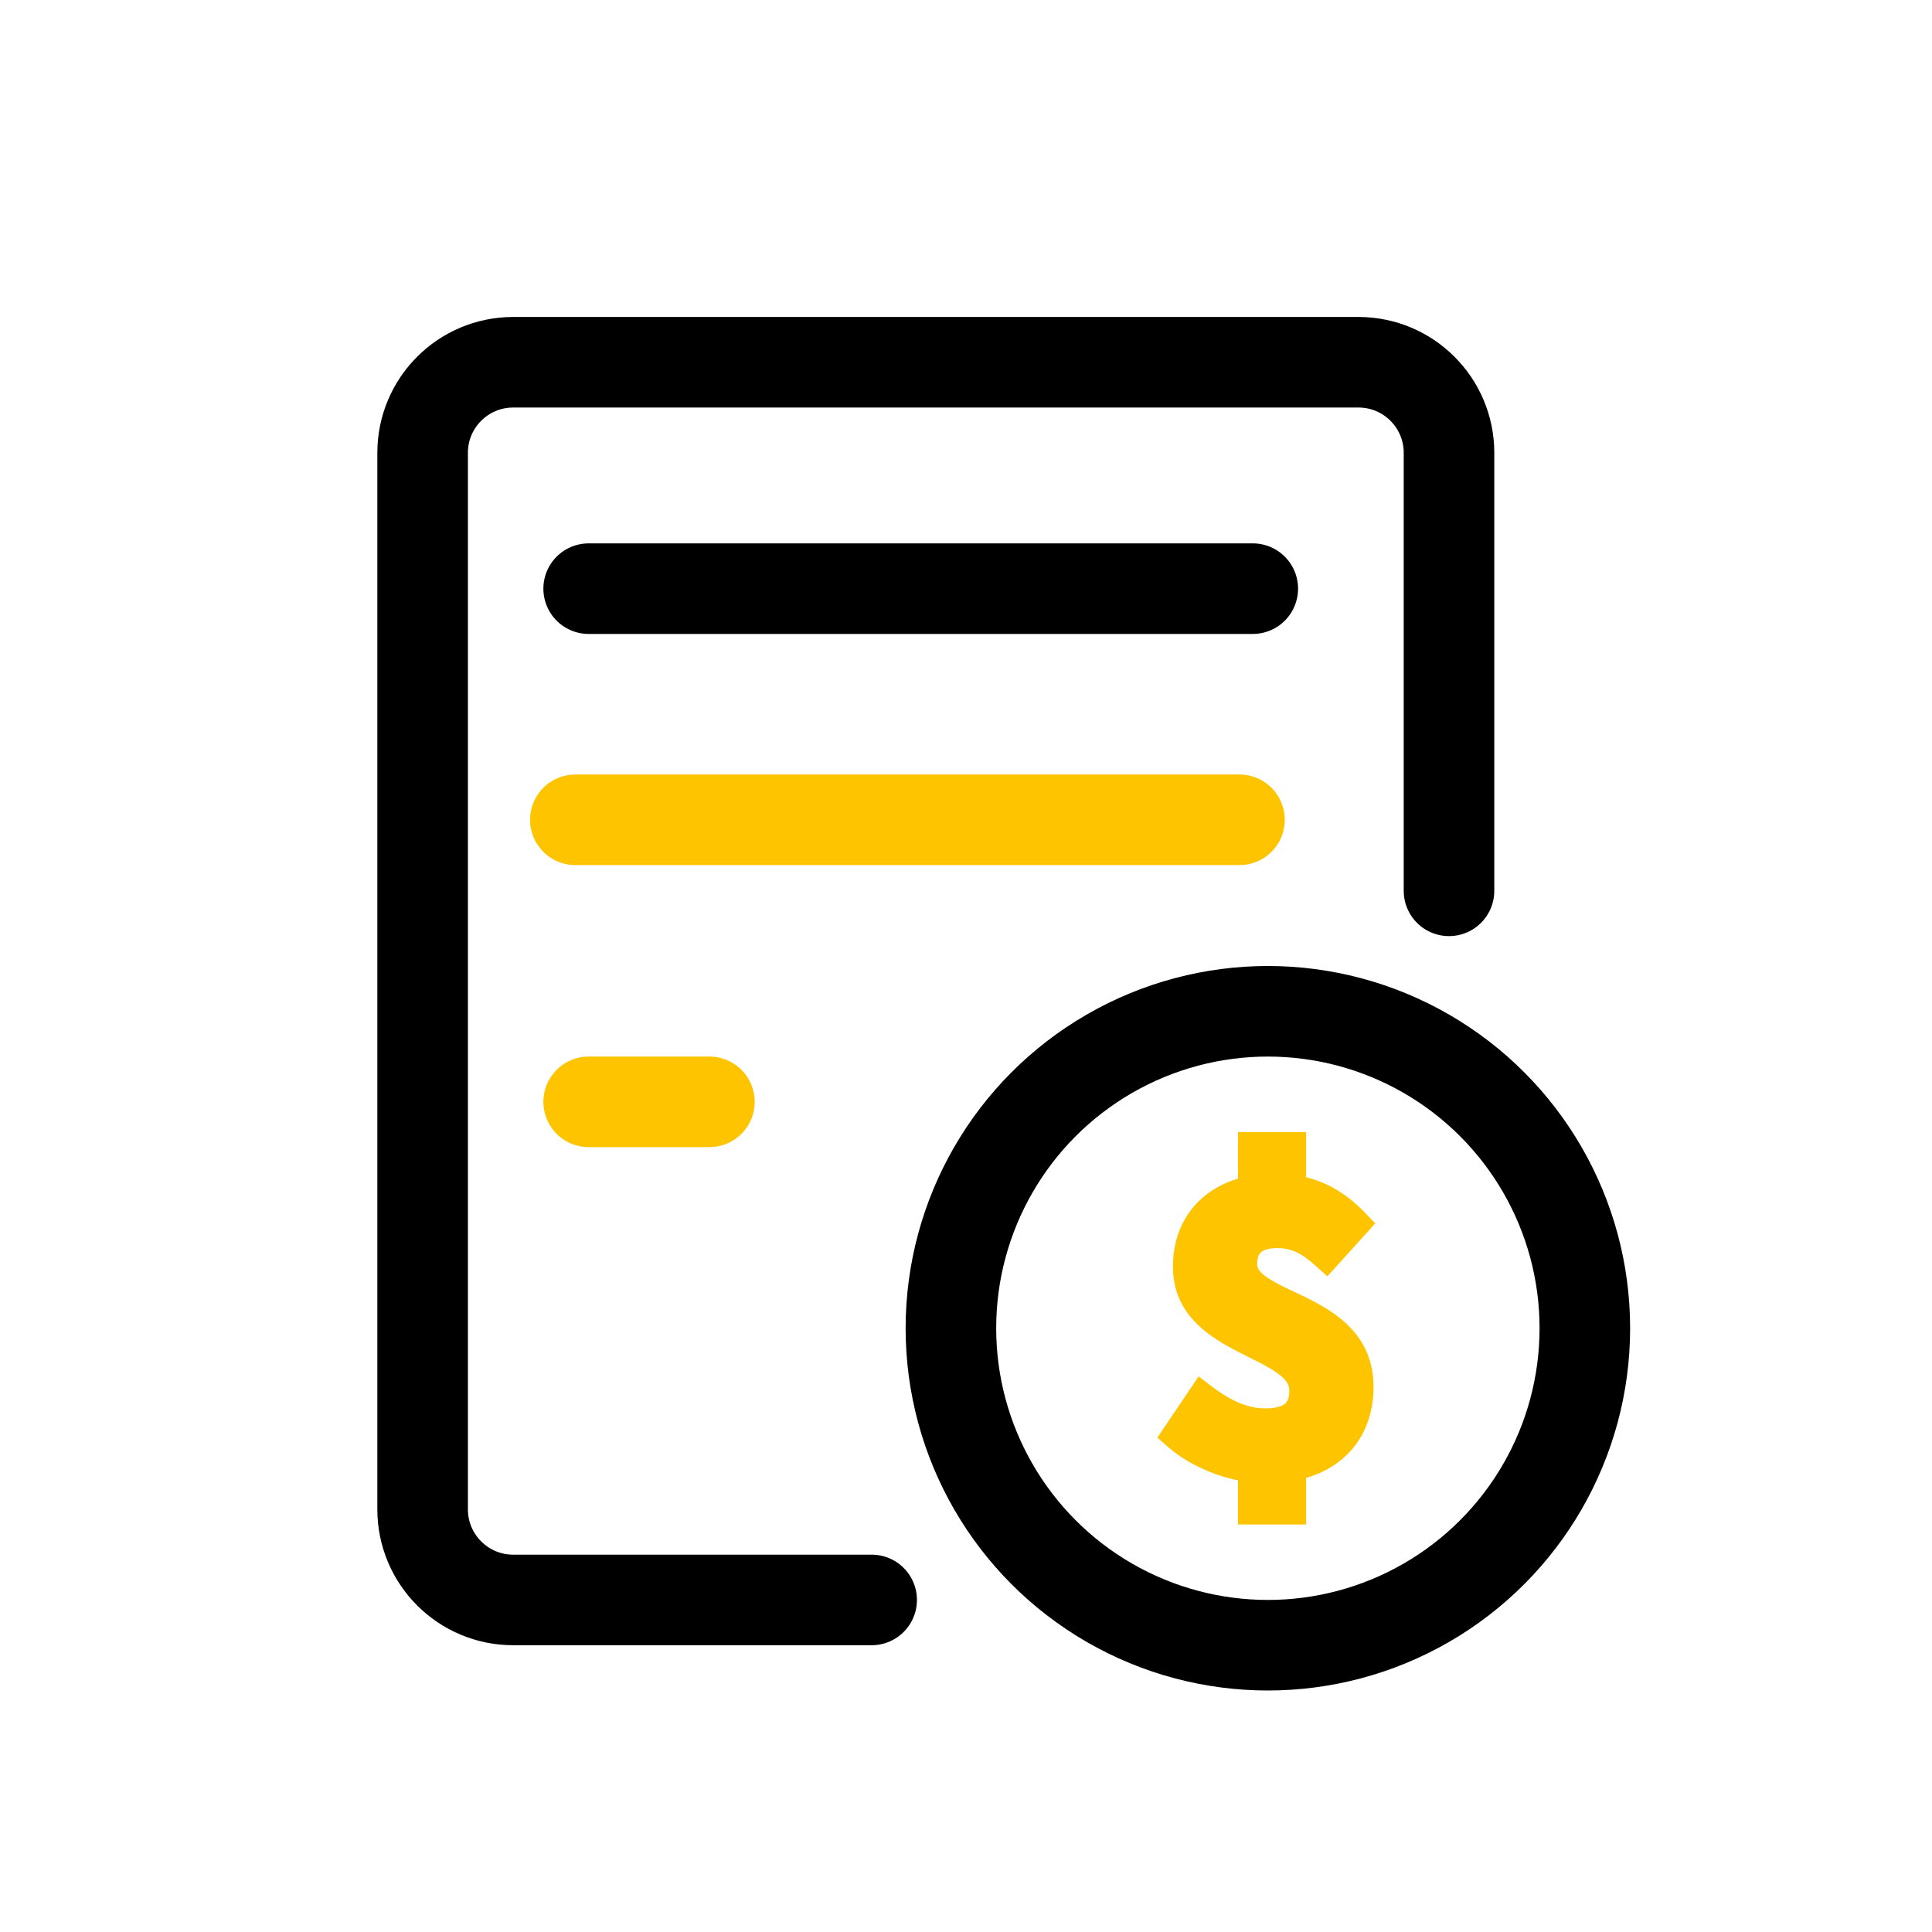
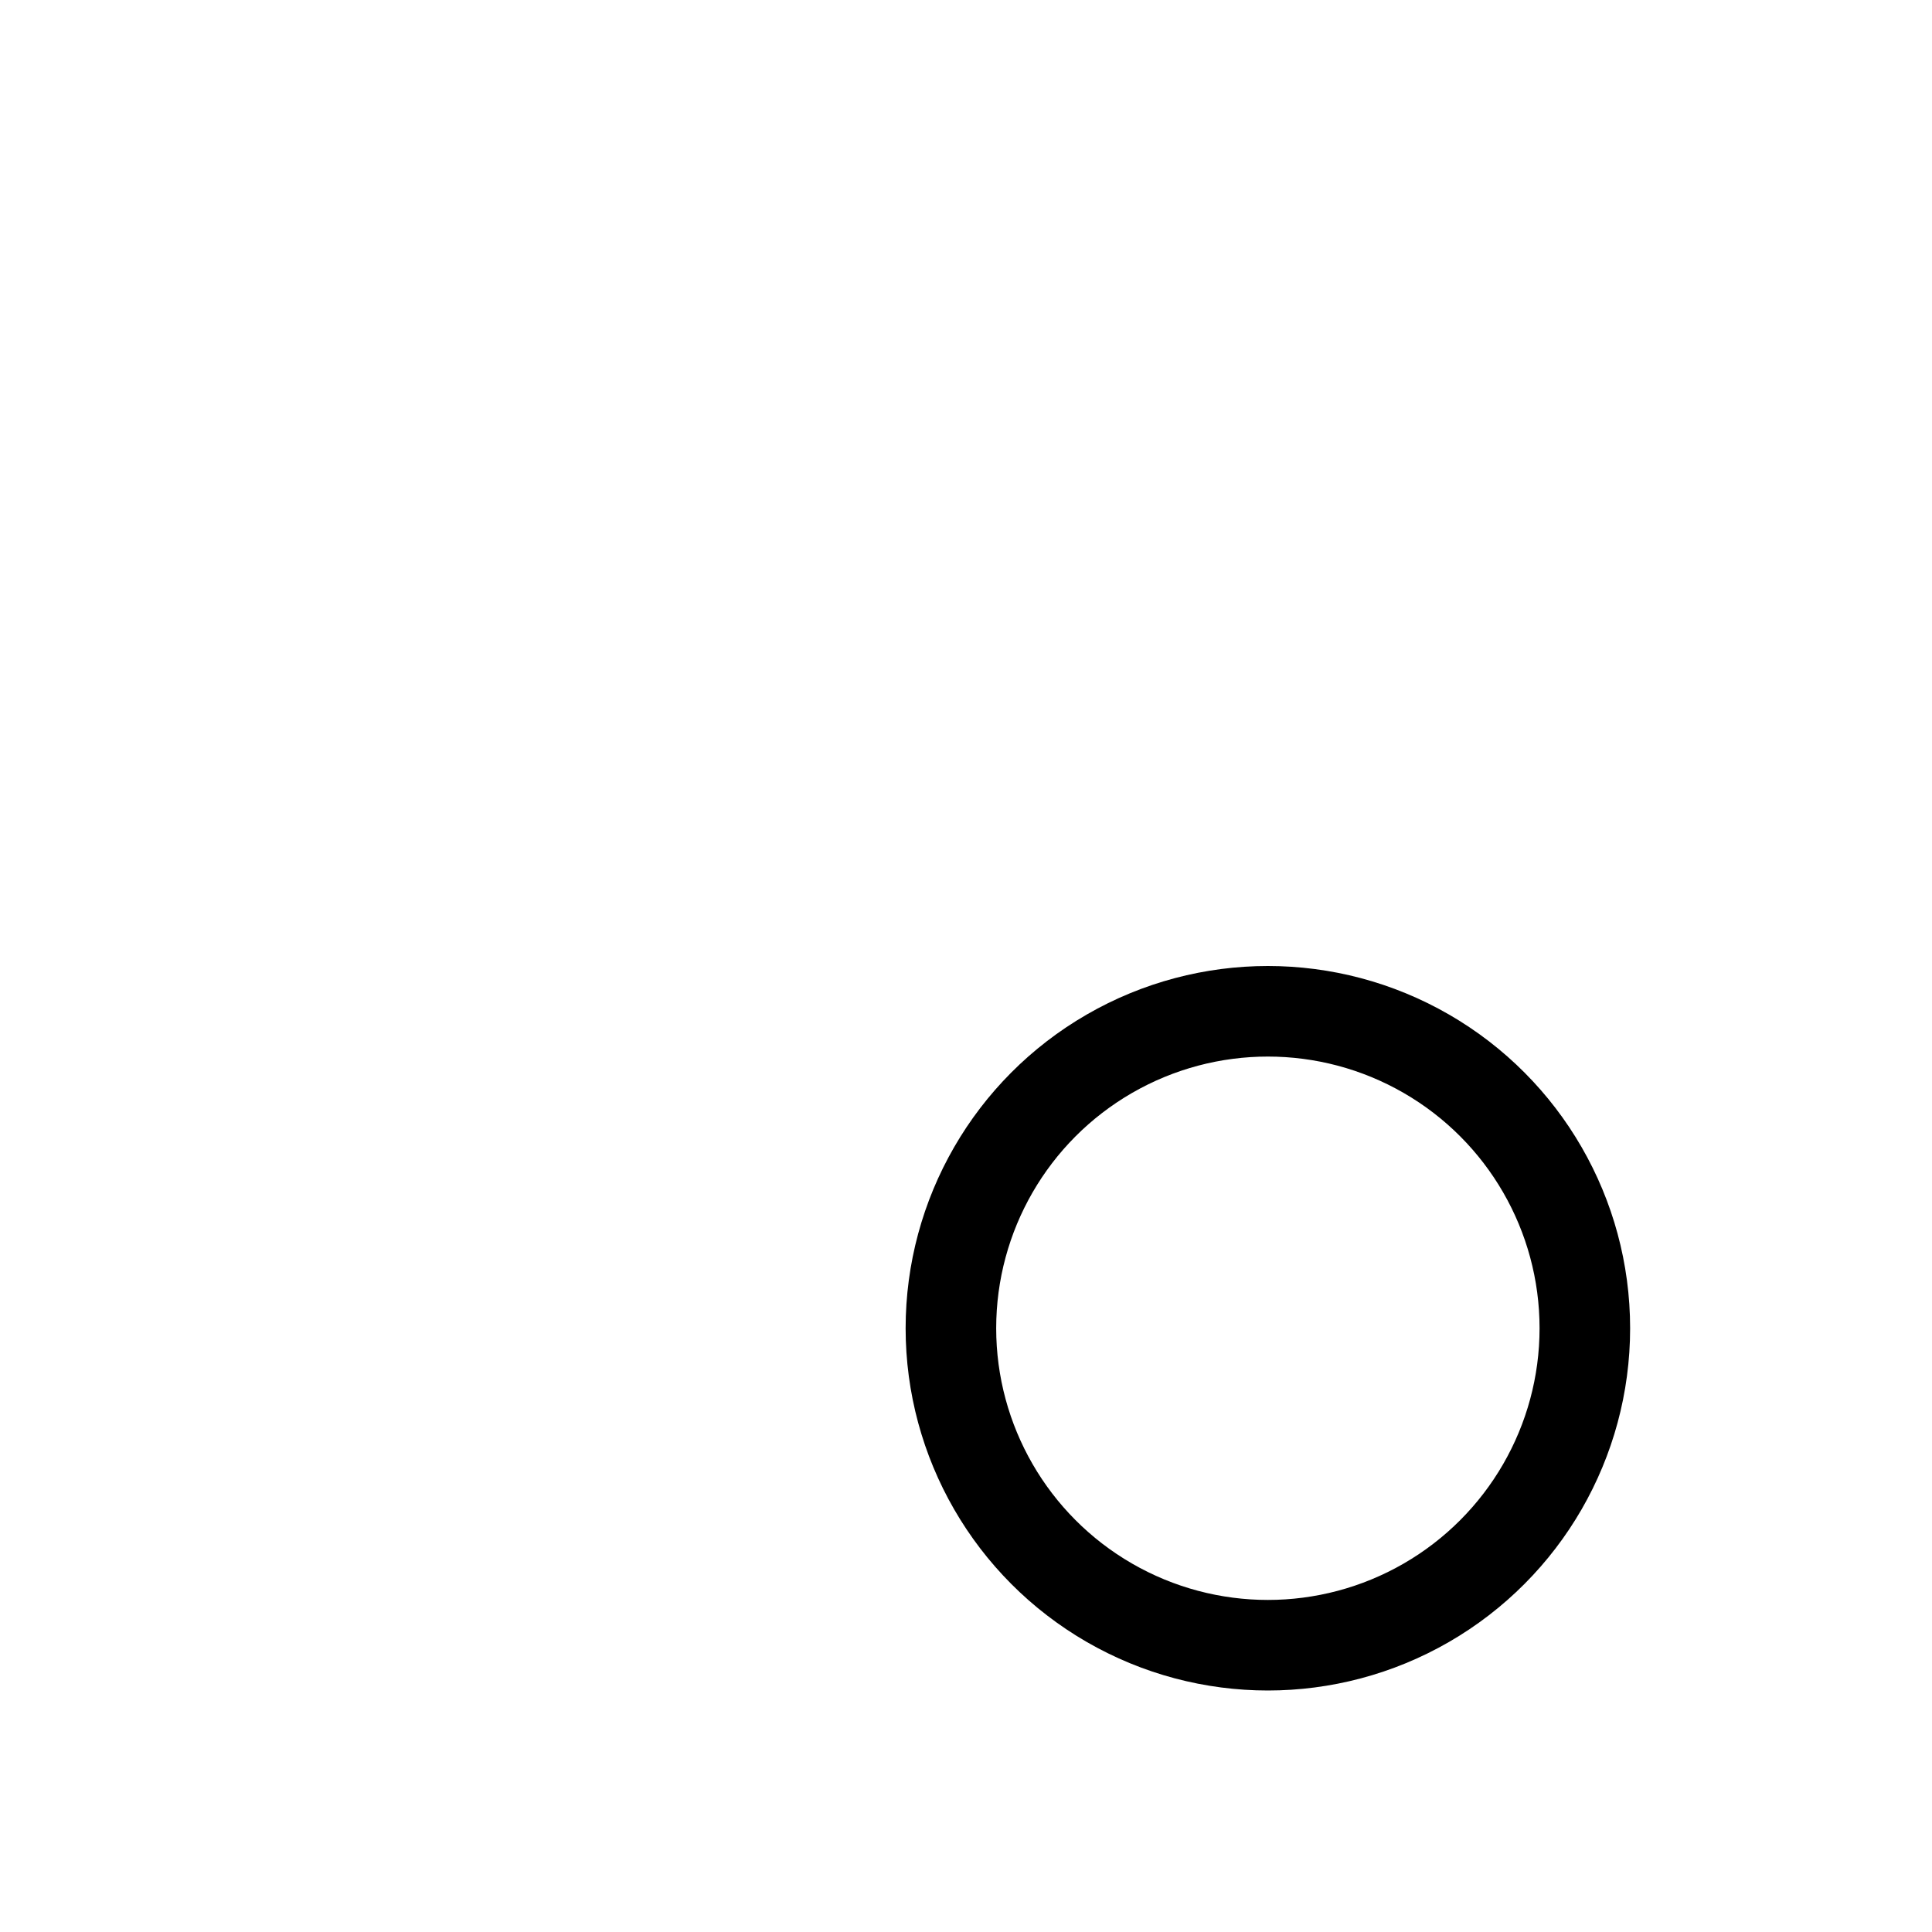
<svg xmlns="http://www.w3.org/2000/svg" width="64" height="64" viewBox="0 0 64 64" fill="none">
-   <path d="M48 29.51V15C48 13.343 46.657 12 45 12H17C15.343 12 14 13.343 14 15V50C14 51.657 15.343 53 17 53H28.875" stroke="black" stroke-width="3" stroke-miterlimit="10" stroke-linecap="round" />
-   <line x1="19.5" y1="19.5" x2="41.5" y2="19.5" stroke="black" stroke-width="3" stroke-linecap="round" />
-   <line x1="19.059" y1="27.157" x2="41.059" y2="27.157" stroke="#FFC400" stroke-width="3" stroke-linecap="round" />
-   <line x1="19.5" y1="36.5" x2="23.5" y2="36.5" stroke="#FFC400" stroke-width="3" stroke-linecap="round" />
-   <path d="M41.262 50V50.25H41.512H42.767H43.017V50V48.767C43.698 48.603 44.242 48.277 44.623 47.817C45.042 47.312 45.25 46.665 45.25 45.942C45.25 45.183 44.983 44.618 44.581 44.183C44.187 43.757 43.67 43.462 43.183 43.219C43.03 43.143 42.881 43.073 42.739 43.006C42.414 42.852 42.124 42.714 41.883 42.556C41.546 42.335 41.394 42.128 41.394 41.872C41.394 41.585 41.48 41.405 41.61 41.293C41.747 41.175 41.971 41.095 42.311 41.095C42.871 41.095 43.27 41.312 43.767 41.761L43.952 41.928L44.12 41.743L45.059 40.704L45.215 40.531L45.054 40.363C44.524 39.81 43.889 39.367 43.017 39.198V38V37.75H42.767H41.512H41.262V38V39.233C40.64 39.385 40.12 39.686 39.745 40.121C39.328 40.603 39.105 41.232 39.105 41.959C39.105 43.415 40.21 44.086 41.169 44.578C41.281 44.636 41.391 44.69 41.497 44.744C41.866 44.928 42.198 45.094 42.462 45.286C42.795 45.526 42.961 45.765 42.961 46.066C42.961 46.37 42.876 46.563 42.734 46.686C42.585 46.815 42.331 46.905 41.917 46.905C41.271 46.905 40.651 46.629 39.976 46.115L39.765 45.954L39.617 46.174L38.793 47.398L38.67 47.58L38.834 47.725C39.493 48.307 40.414 48.693 41.262 48.832V50Z" fill="#FFC400" stroke="#FFC400" stroke-width="0.5" />
  <circle cx="42" cy="44" r="10.5" stroke="black" stroke-width="3" />
</svg>